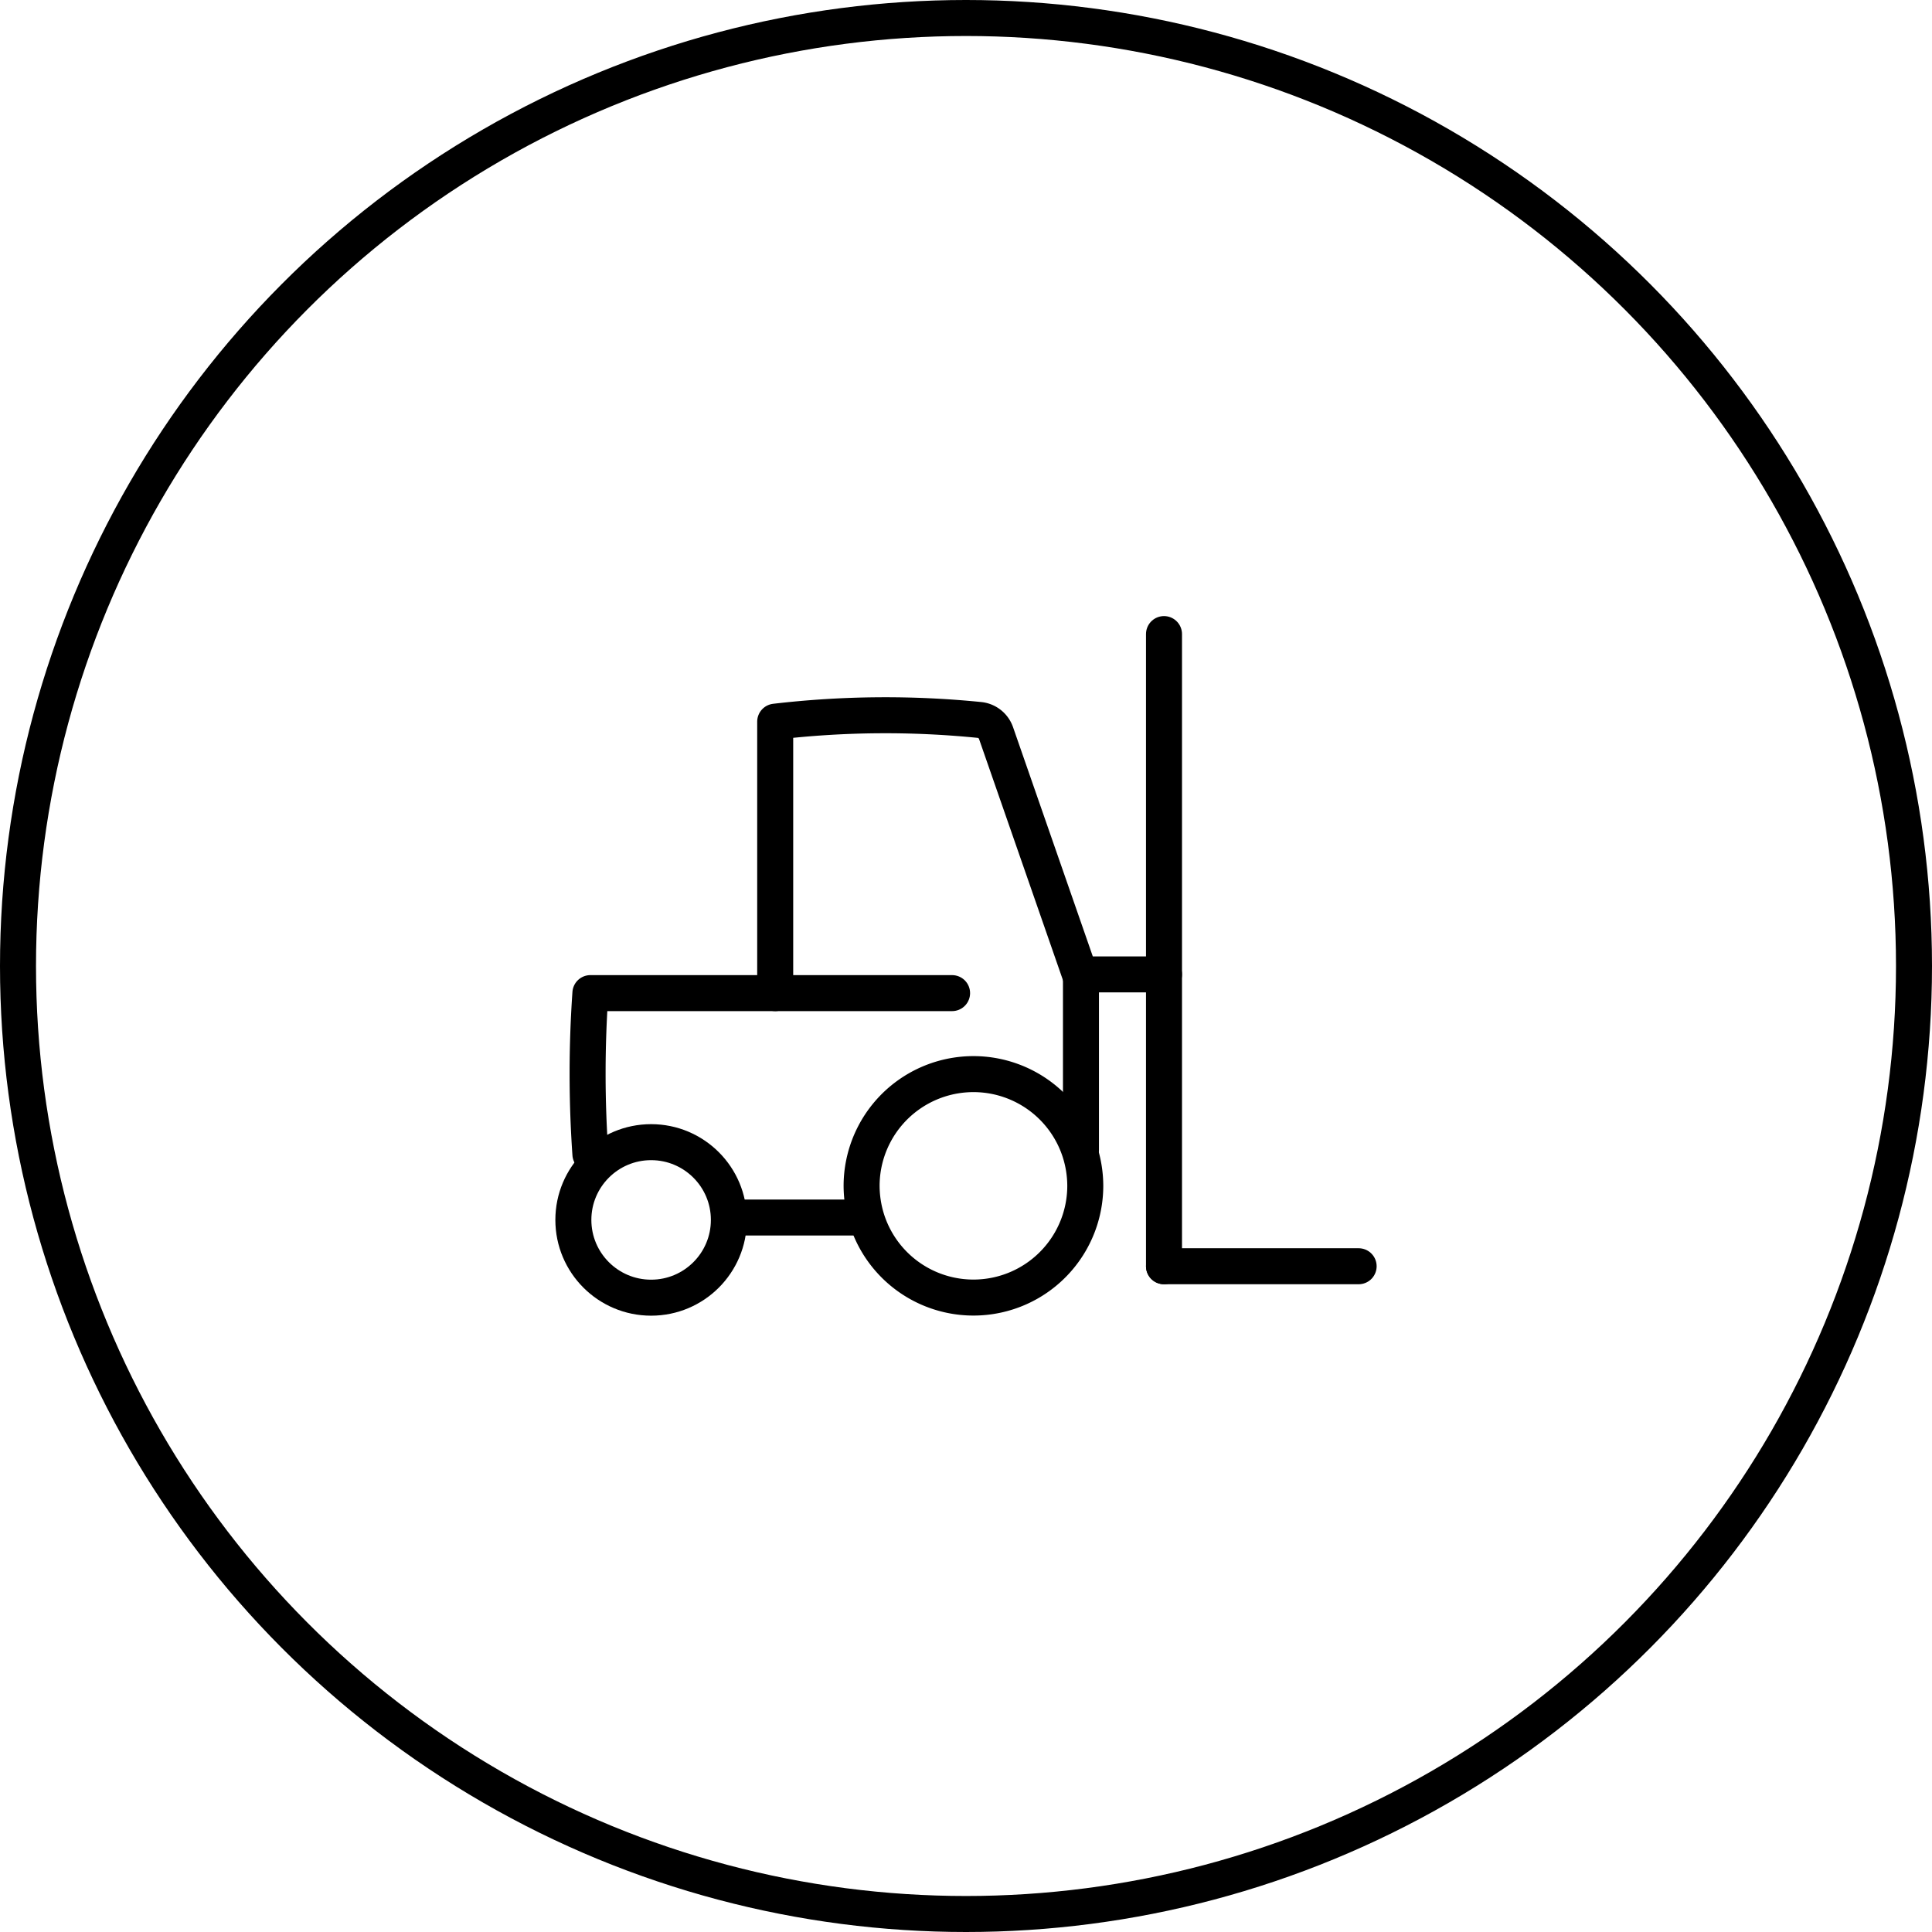
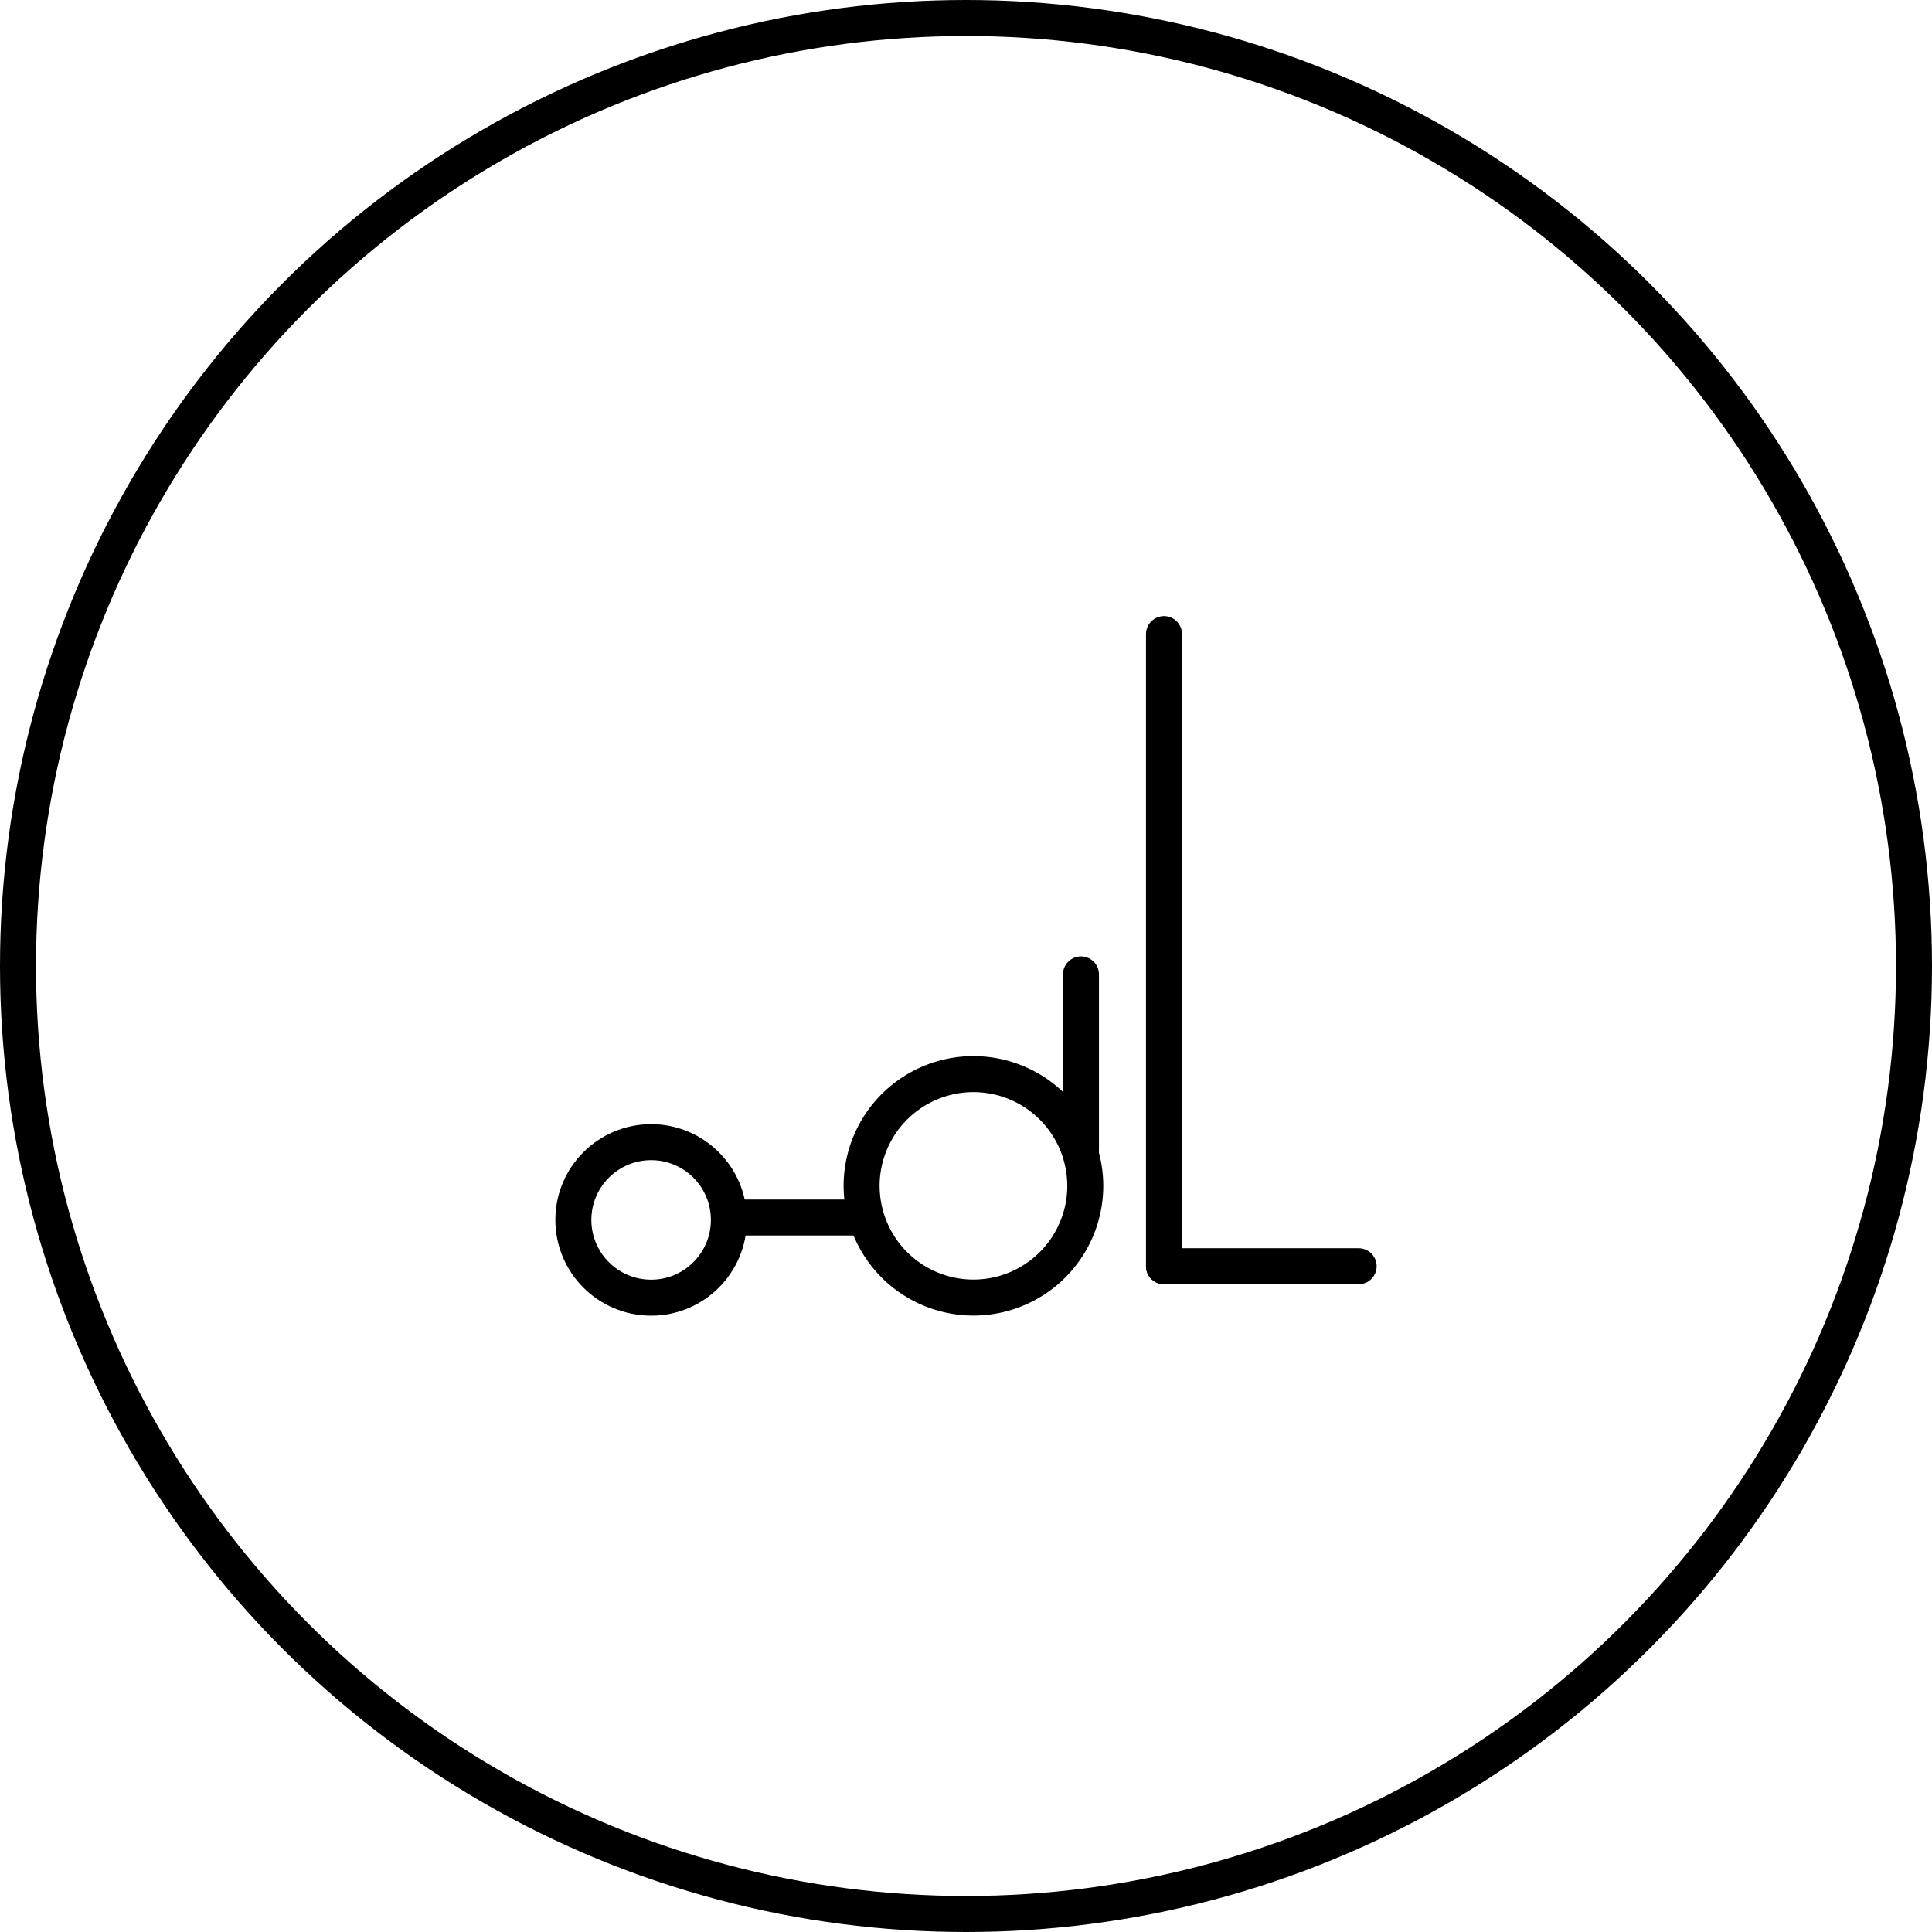
<svg xmlns="http://www.w3.org/2000/svg" viewBox="0 0 80.5 80.5">
  <defs>
    <style>.cls-1,.cls-2{fill:none;}.cls-1{stroke:#000;stroke-linecap:round;stroke-linejoin:round;stroke-width:1.5px;}</style>
  </defs>
  <g id="Ebene_2" data-name="Ebene 2">
    <g id="Vehicles">
      <g id="forklift">
        <g id="Forklift-2" data-name="Forklift">
          <path class="cls-1" d="M45.22,49.41A4.67,4.67,0,0,1,45,50.82h0a4.66,4.66,0,0,1-8.88,0,4.74,4.74,0,0,1-.22-1.42A4.66,4.66,0,0,1,45,48,4.72,4.72,0,0,1,45.22,49.41Z" />
          <circle class="cls-1" cx="27.13" cy="50.83" r="3.24" />
          <line class="cls-1" x1="35.65" y1="50.73" x2="30.55" y2="50.73" />
          <line class="cls-1" x1="45.04" y1="40.6" x2="45.04" y2="47.91" />
          <line class="cls-1" x1="48.5" y1="26.42" x2="48.5" y2="52.76" />
-           <path class="cls-1" d="M24.6,48.09a48.31,48.31,0,0,1,0-6.71h7.7V30.07A39.36,39.36,0,0,1,40.83,30a.82.82,0,0,1,.67.54L45,40.6H48.5" />
          <line class="cls-1" x1="48.5" y1="52.76" x2="56.61" y2="52.76" />
-           <line class="cls-1" x1="32.3" y1="41.38" x2="39.67" y2="41.38" />
        </g>
        <circle class="cls-1" cx="40.25" cy="40.25" r="39.5" />
      </g>
      <rect class="cls-2" x="0.25" y="0.25" width="80" height="80" />
    </g>
  </g>
</svg>